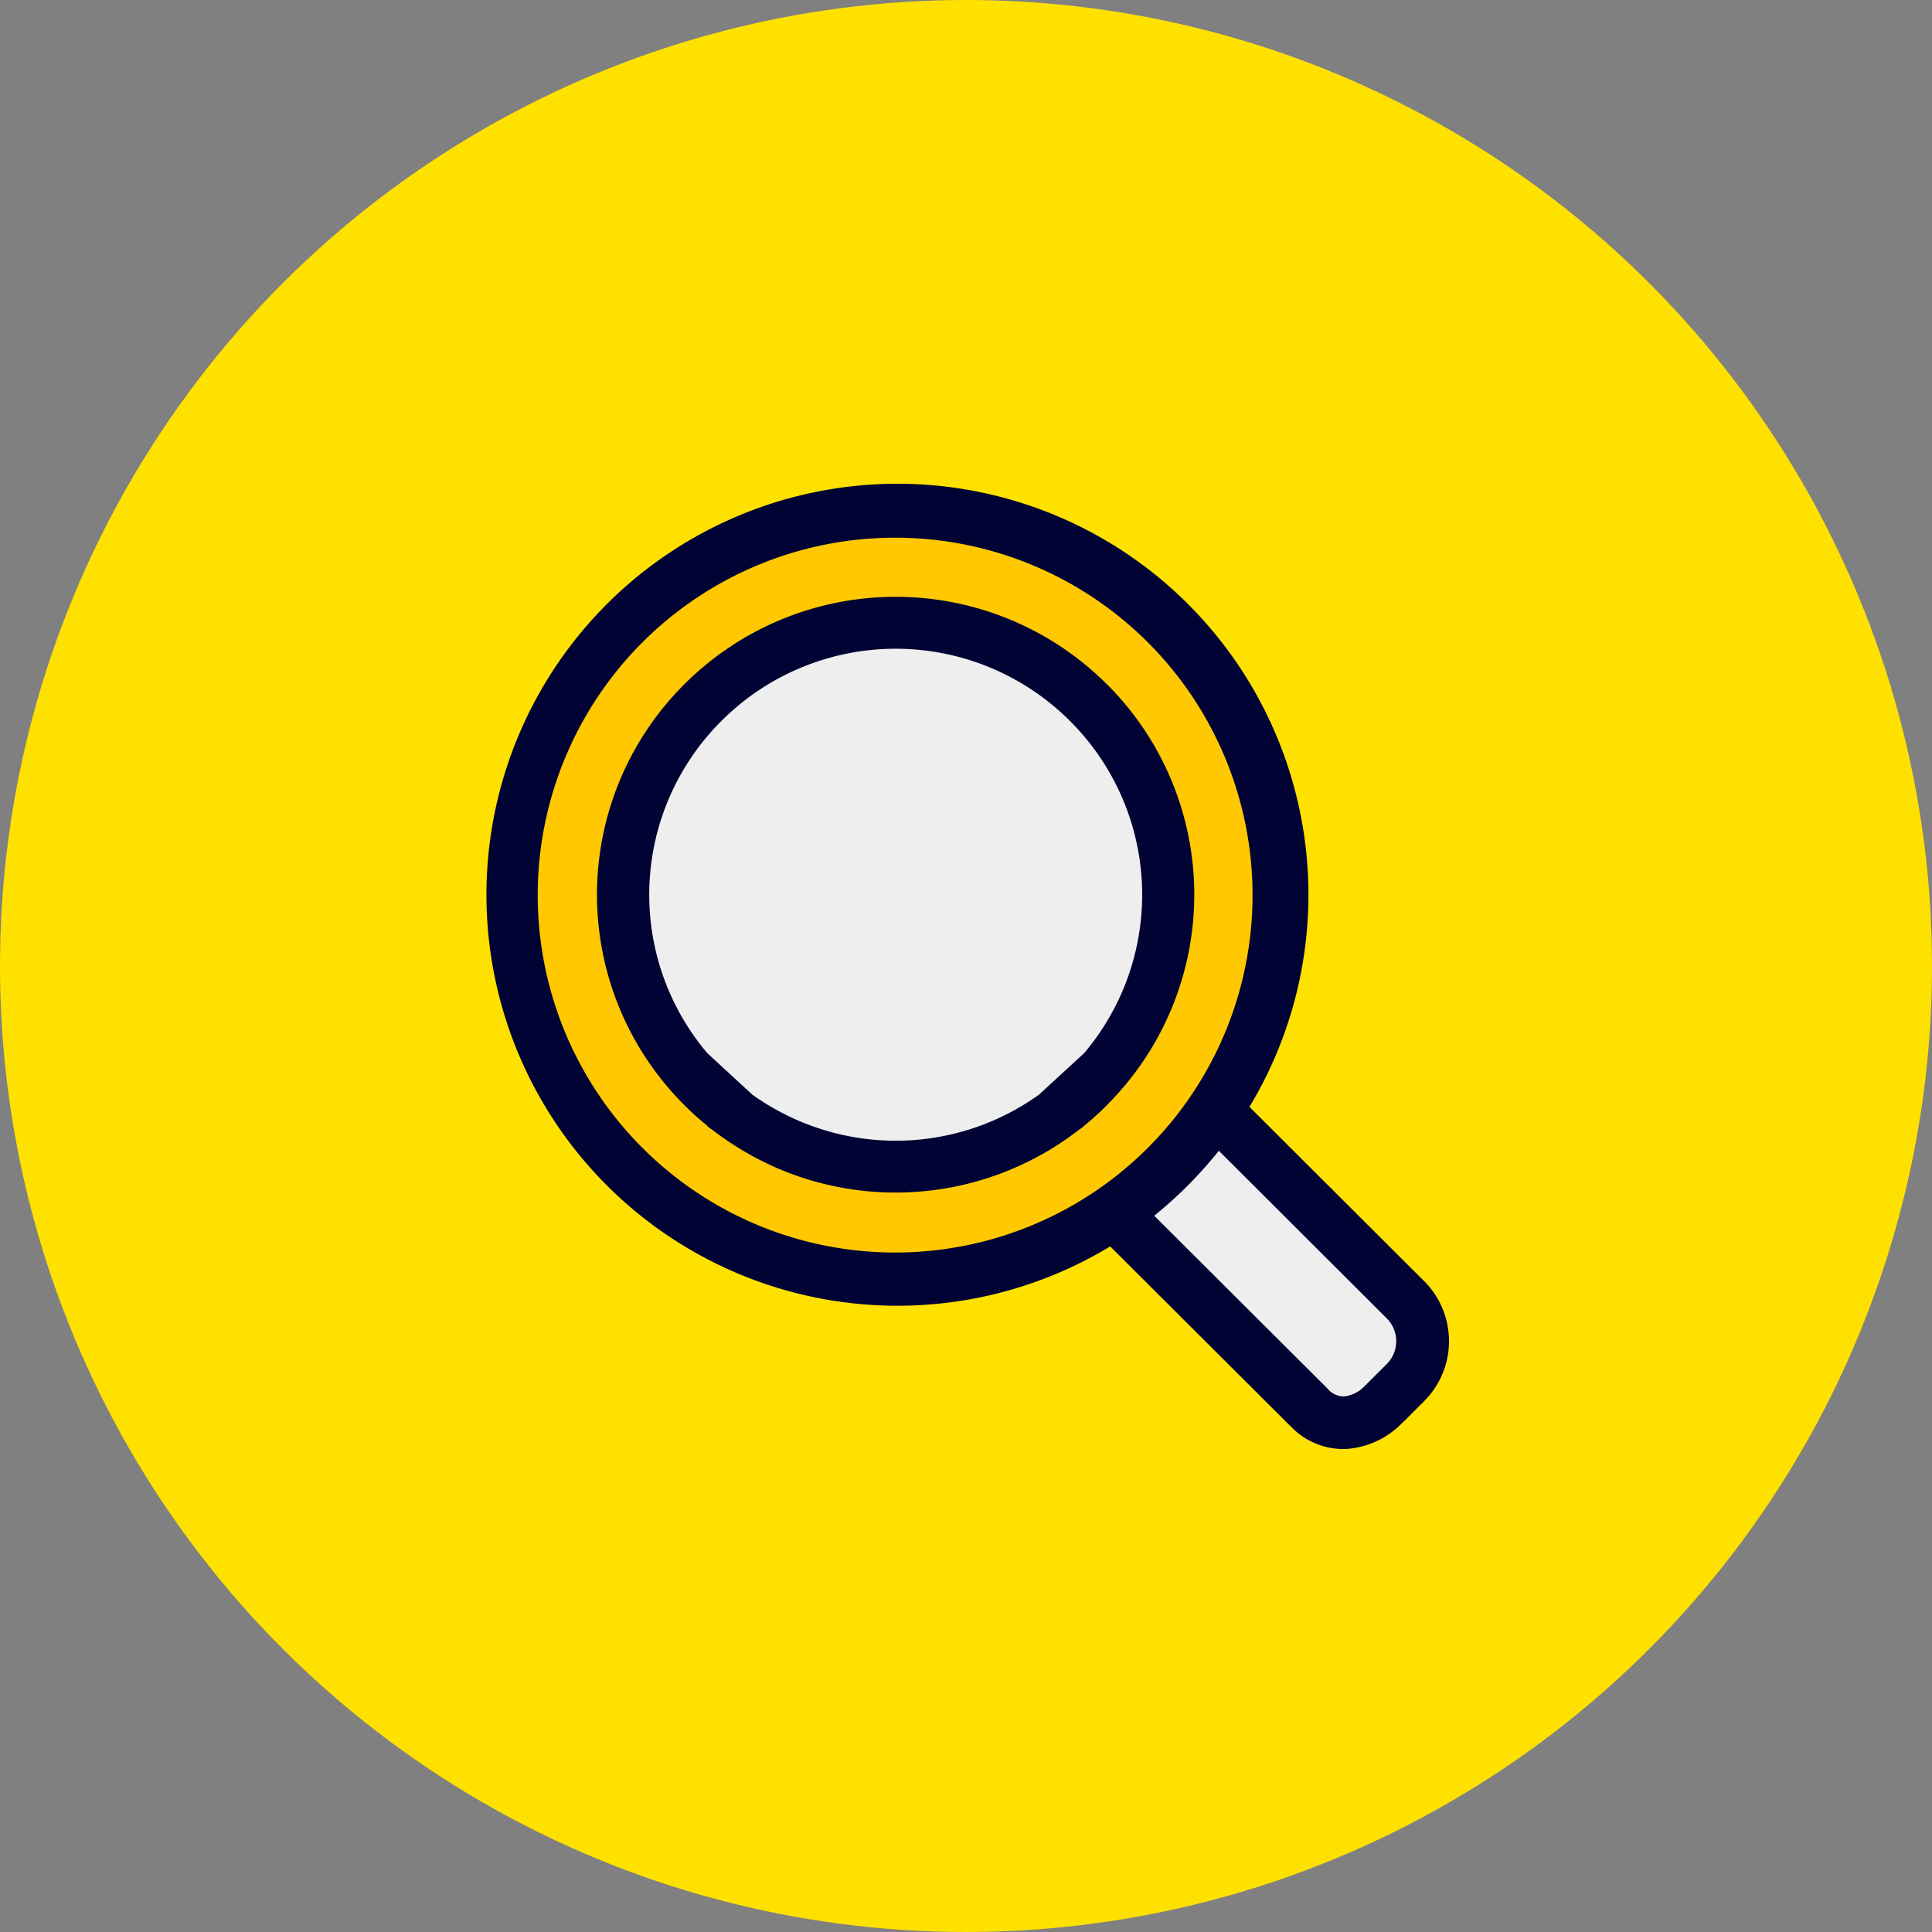
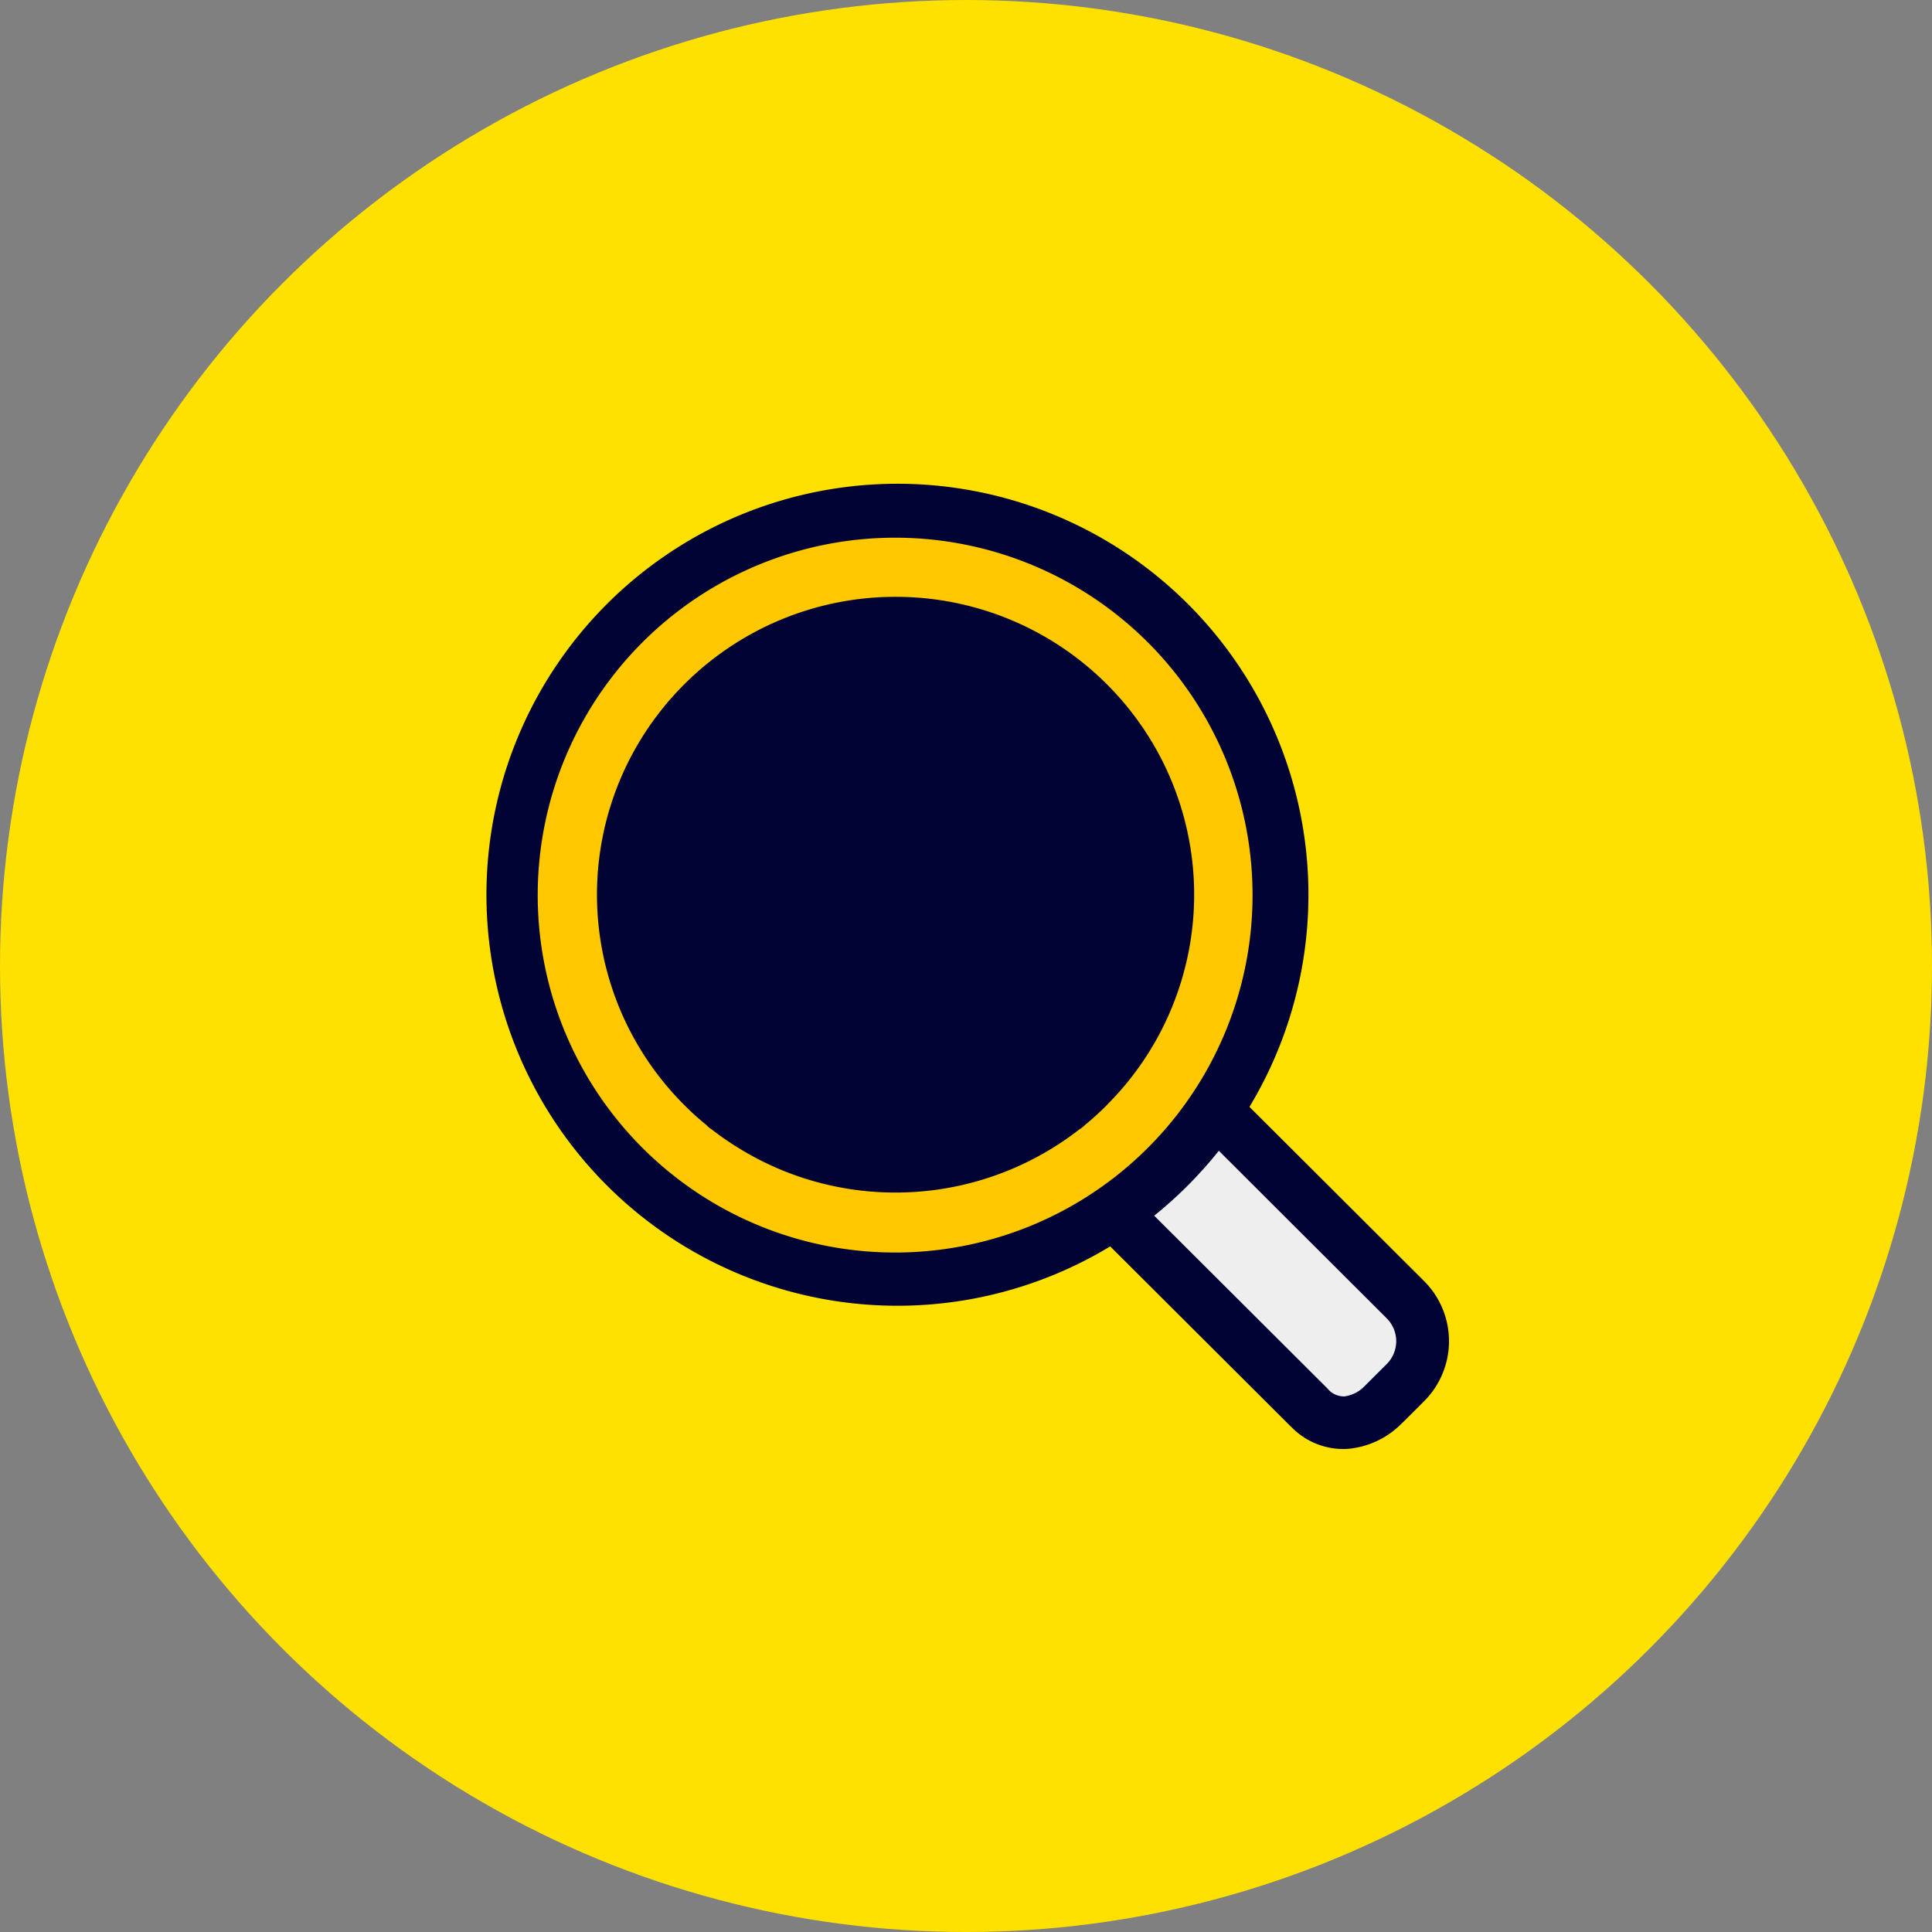
<svg xmlns="http://www.w3.org/2000/svg" id="_03" data-name="03" width="100" height="100" viewBox="0 0 100 100">
  <rect x="0" y="0" width="100" height="100" fill="#808080" stroke="none" />
  <circle id="Background" cx="50" cy="50" r="50" fill="#ffe100" />
  <g id="Symbol" transform="translate(25 25)">
    <path id="パス_181" data-name="パス 181" d="M74.143,42.642l9.042,9.019a4.393,4.393,0,0,1,0,6.215l-1.072,1.07-.082.076a4.449,4.449,0,0,1-2.817,1.323,3.742,3.742,0,0,1-2.931-1.165h-.006l-9.34-9.316a21.273,21.273,0,1,1,7.208-7.221Z" transform="translate(-34.473 -10.351)" fill="#000333" fill-rule="evenodd" />
    <path id="パス_182" data-name="パス 182" d="M53.447,10.8a18.5,18.5,0,1,1-13.1,5.411A18.495,18.495,0,0,1,53.447,10.8Z" transform="translate(-32.089 -7.969)" fill="#ffc800" fill-rule="evenodd" />
-     <path id="パス_183" data-name="パス 183" d="M41.367,38.864a1.329,1.329,0,0,1-.311-.253,13.44,13.44,0,0,1-1.047-.937l-.076-.076a15.374,15.374,0,0,1,0-21.8h0A15.452,15.452,0,0,1,50.86,11.282,15.452,15.452,0,0,1,61.786,15.8h.006a15.38,15.38,0,0,1,.07,21.721l-.07.076c-.362.361-.742.709-1.136,1.032a1.43,1.43,0,0,1-.286.222,15.485,15.485,0,0,1-15.419,2.095,15.779,15.779,0,0,1-3.585-2.082Z" transform="translate(-29.502 -5.39)" fill="#000333" fill-rule="evenodd" />
-     <path id="パス_184" data-name="パス 184" d="M41.166,34.778h0A12.983,12.983,0,0,0,43.7,36.183a12.722,12.722,0,0,0,12.291-1.405l2.348-2.158A12.692,12.692,0,0,0,57.6,15.43h0a12.752,12.752,0,0,0-18.039,0,12.693,12.693,0,0,0-.736,17.19l2.341,2.158" transform="translate(-27.22 -3.114)" fill="#eee" fill-rule="evenodd" />
+     <path id="パス_183" data-name="パス 183" d="M41.367,38.864a1.329,1.329,0,0,1-.311-.253,13.44,13.44,0,0,1-1.047-.937l-.076-.076a15.374,15.374,0,0,1,0-21.8h0A15.452,15.452,0,0,1,50.86,11.282,15.452,15.452,0,0,1,61.786,15.8a15.38,15.38,0,0,1,.07,21.721l-.07.076c-.362.361-.742.709-1.136,1.032a1.43,1.43,0,0,1-.286.222,15.485,15.485,0,0,1-15.419,2.095,15.779,15.779,0,0,1-3.585-2.082Z" transform="translate(-29.502 -5.39)" fill="#000333" fill-rule="evenodd" />
    <path id="パス_185" data-name="パス 185" d="M39.948,19.173l9,8.975v.006a1.1,1.1,0,0,0,.844.373,1.771,1.771,0,0,0,1.072-.557l1.123-1.12a1.67,1.67,0,0,0,0-2.361l-8.693-8.677a21.707,21.707,0,0,1-3.344,3.361Z" transform="translate(-5.208 18.751)" fill="#eee" fill-rule="evenodd" />
  </g>
</svg>